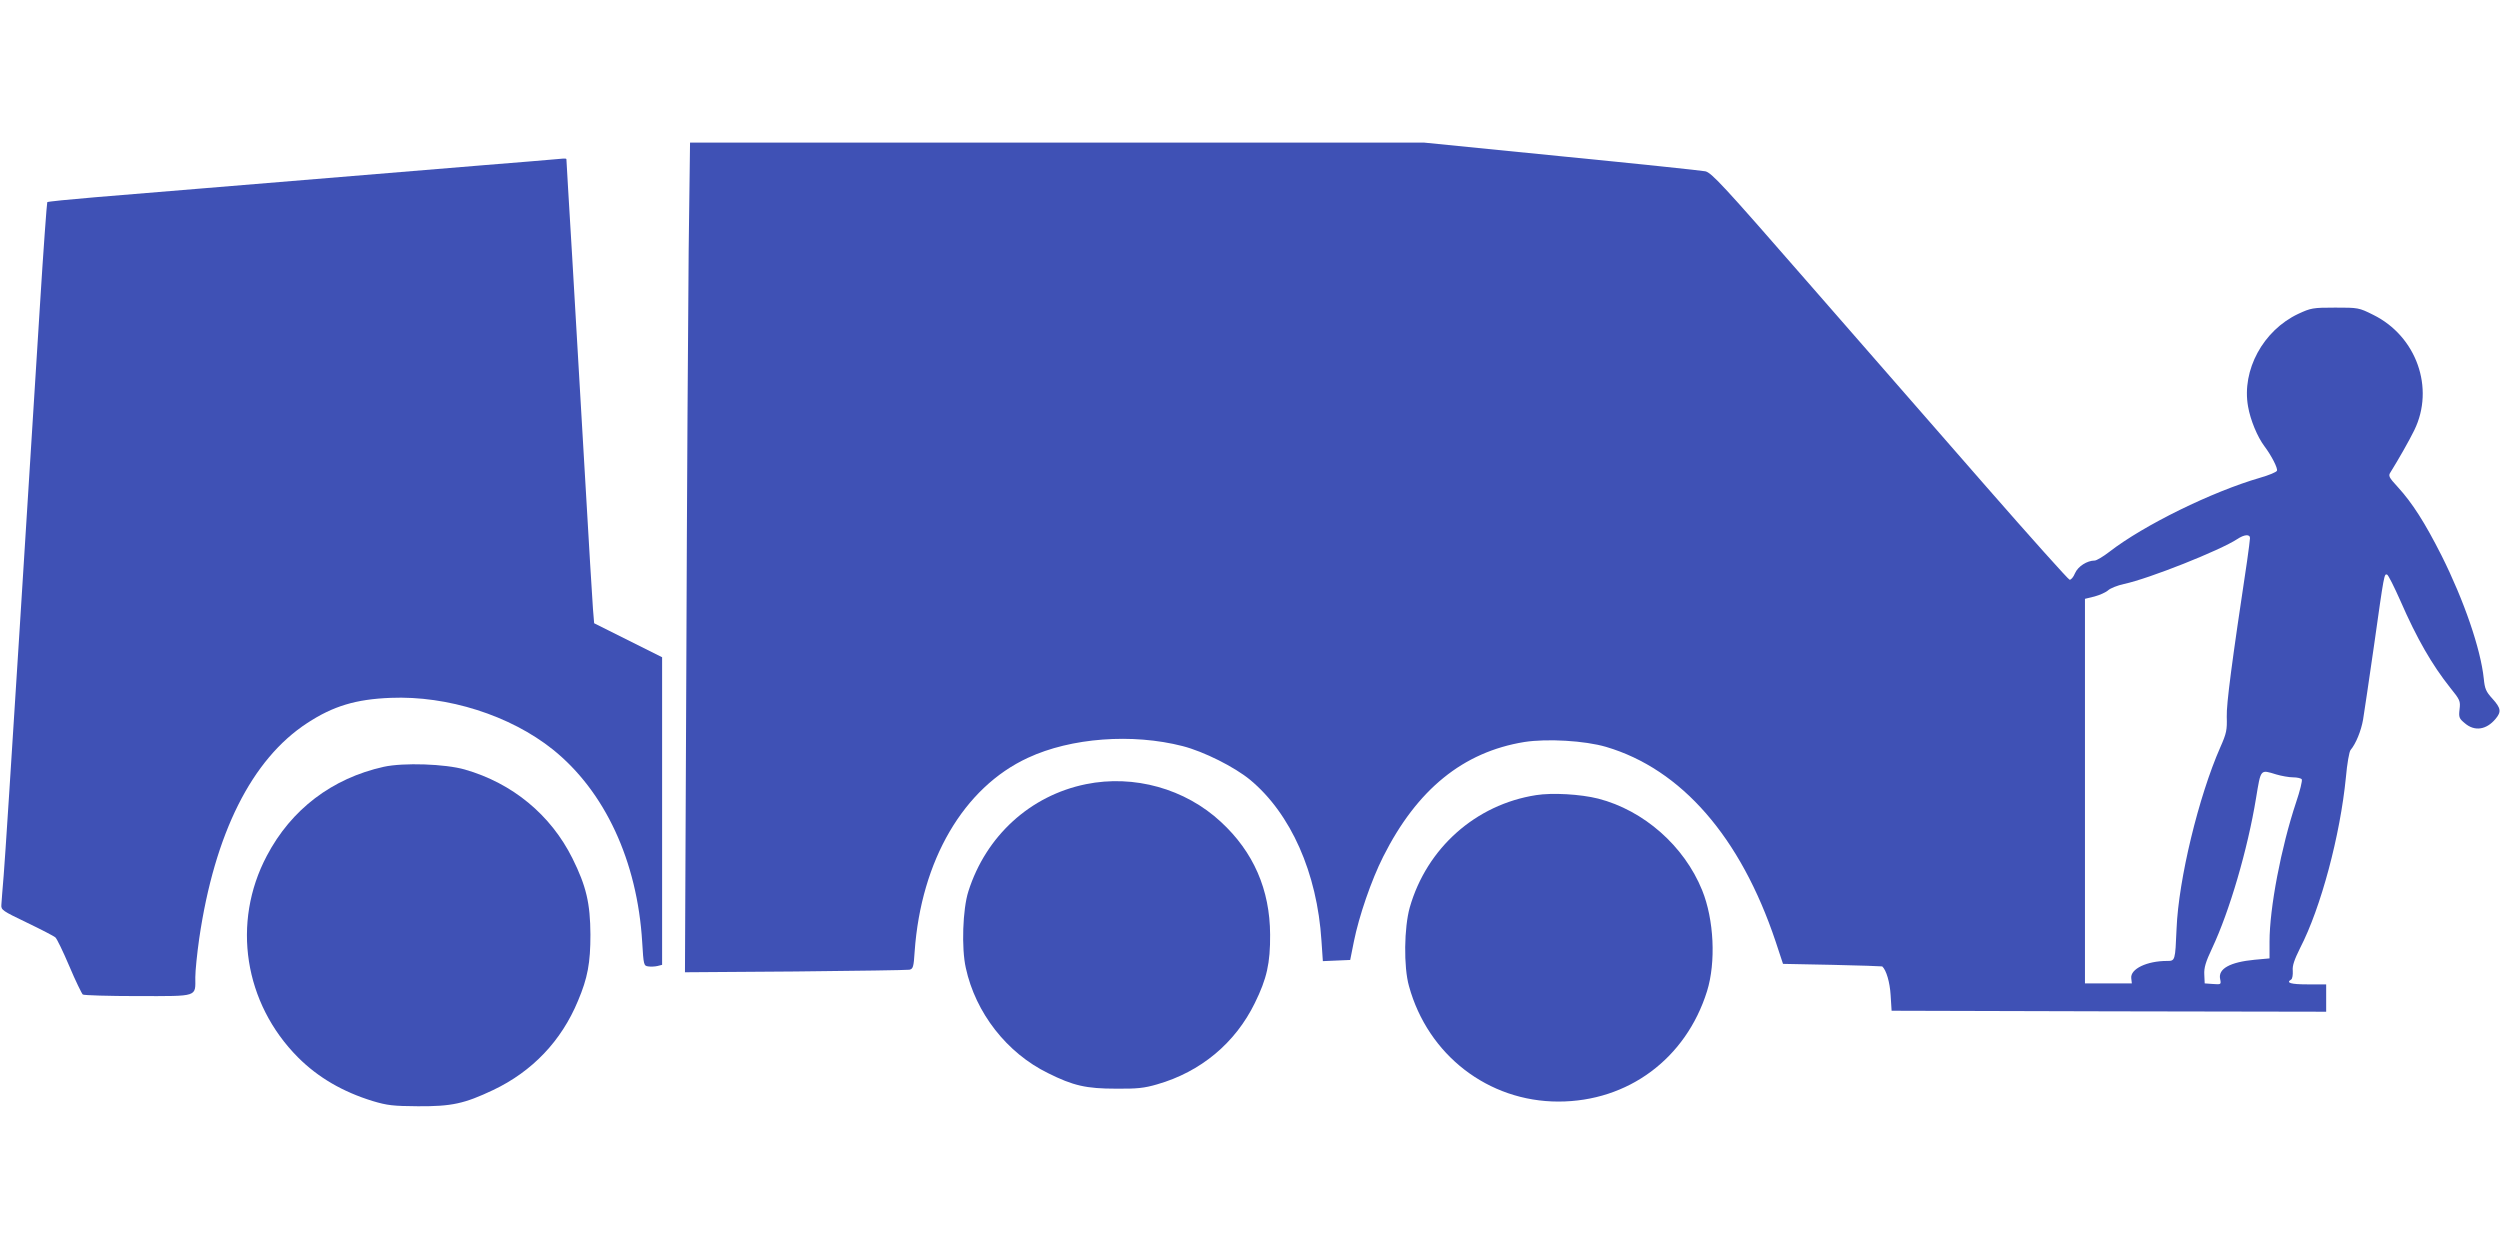
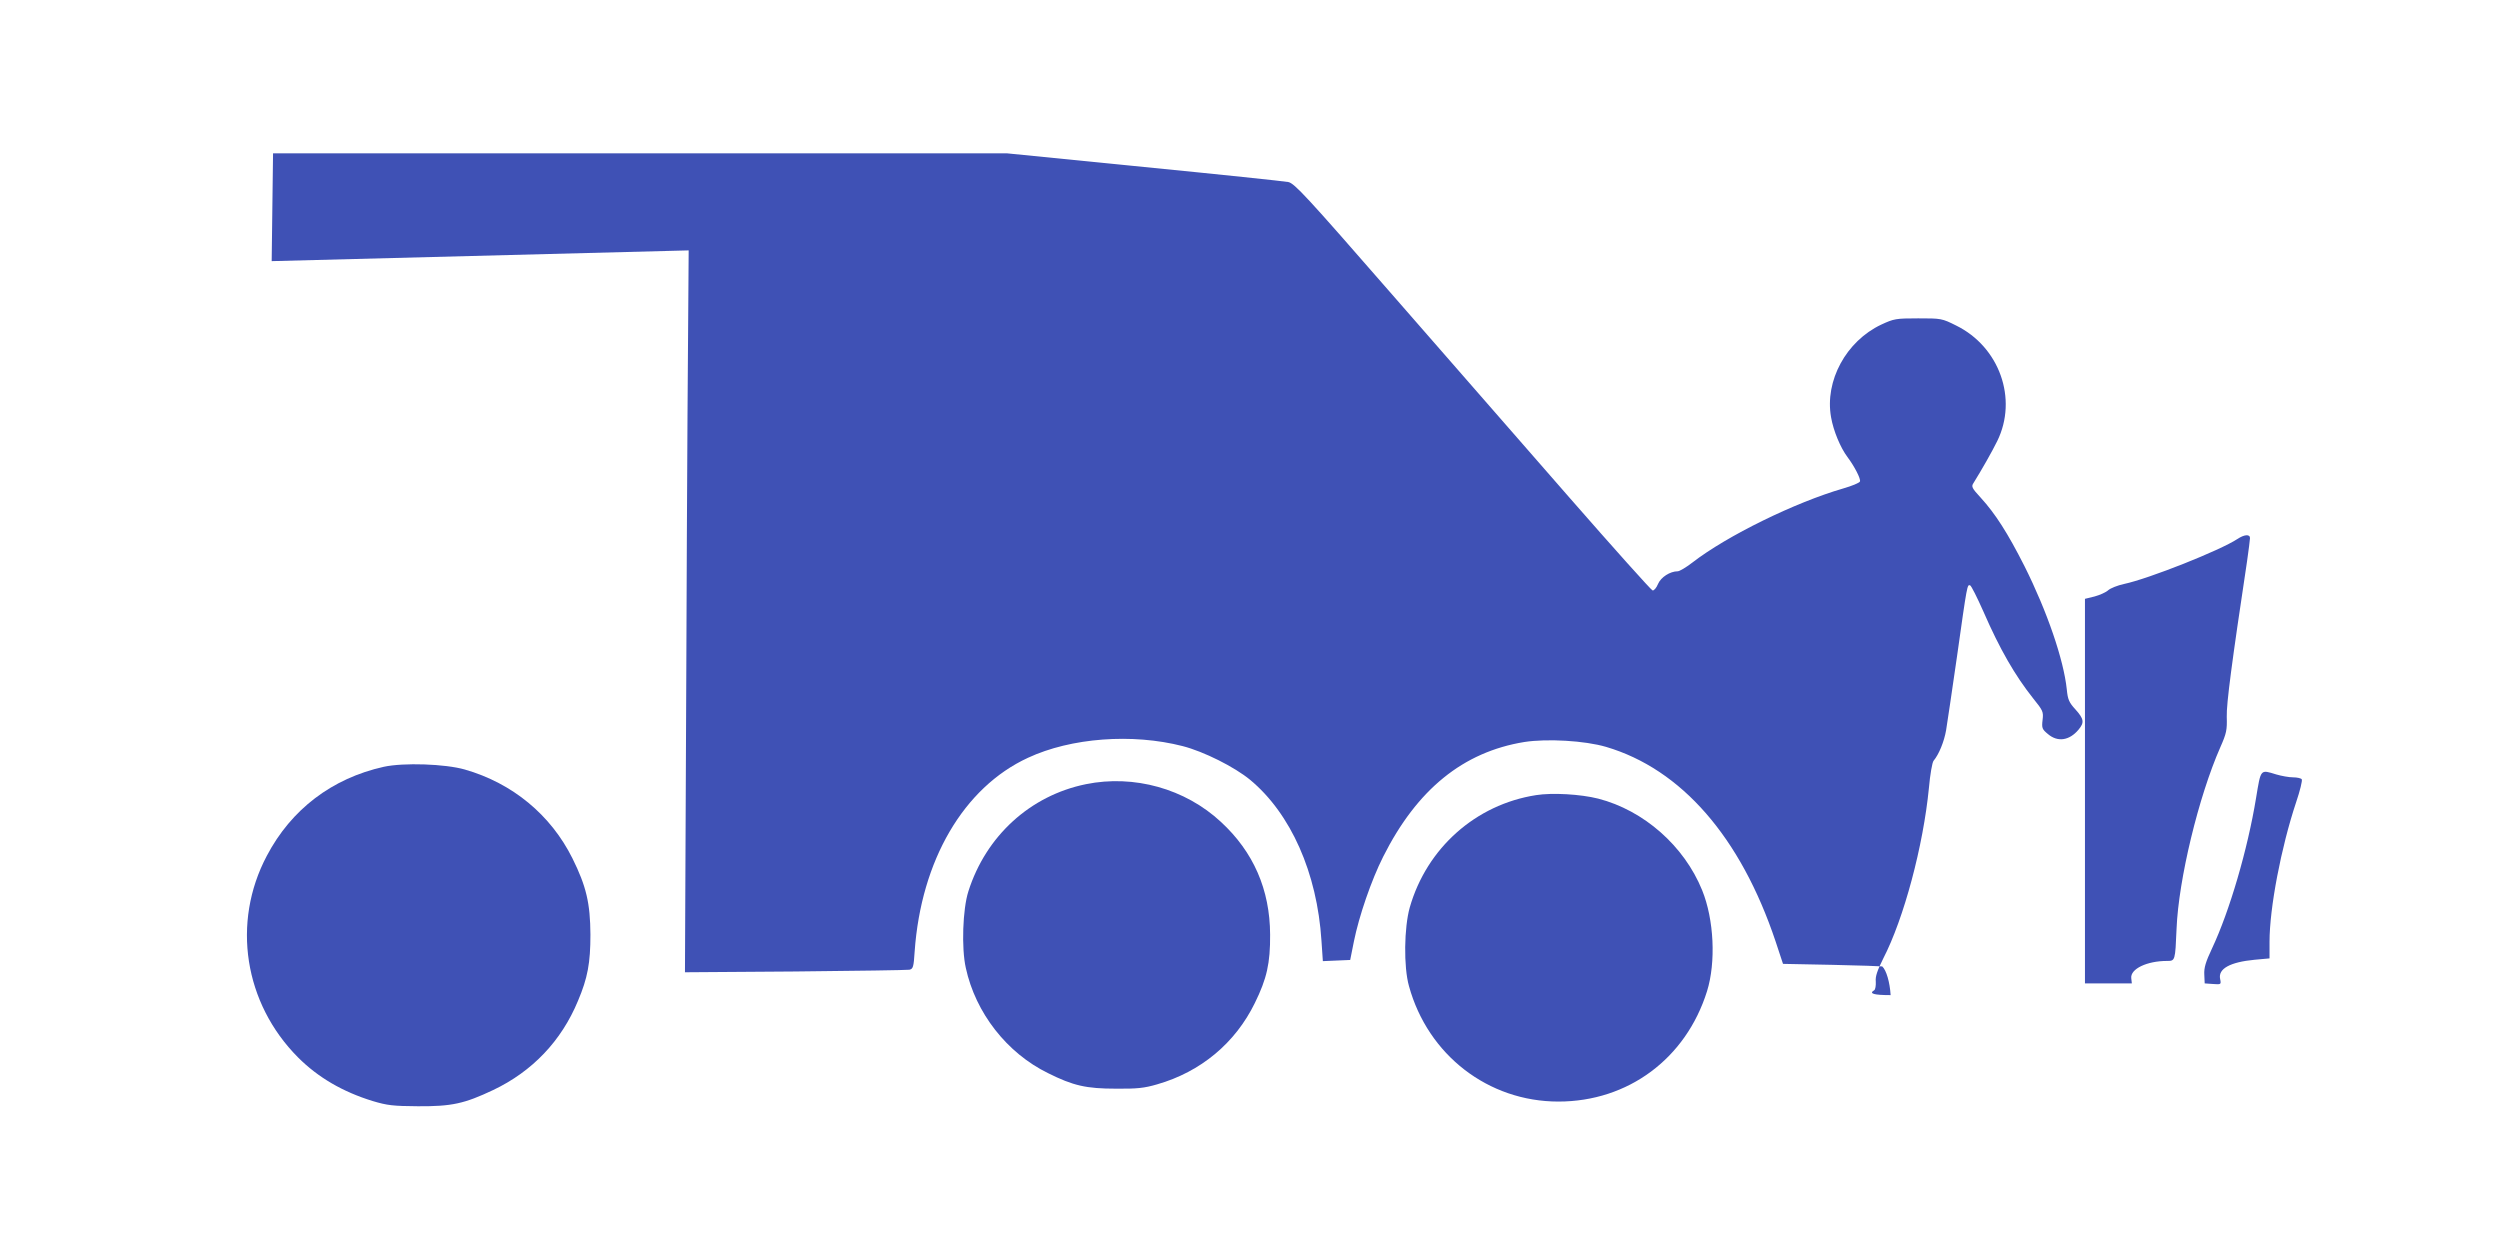
<svg xmlns="http://www.w3.org/2000/svg" version="1.0" width="1280pt" height="640pt" viewBox="0 0 1280 640" preserveAspectRatio="xMidYMid meet">
  <g transform="translate(0,640) scale(0.1,-0.1)" fill="#3f51b5" stroke="none">
-     <path d="M3526 5118 c-3 -304 -9 -1260 -12 -2125 l-7 -1571 564 4 c310 3 573 7 585 9 19 4 22 14 27 93 33 467 251 840 580 992 221 103 535 126 792 60 109 -28 266 -107 346 -173 208 -173 343 -476 365 -825 l7 -103 70 3 70 3 19 95 c26 129 89 313 150 434 173 344 409 536 723 587 116 18 309 7 418 -25 386 -114 689 -462 868 -996 l38 -115 253 -5 c139 -3 254 -7 255 -8 21 -19 39 -81 43 -147 l5 -80 1113 -3 1112 -2 0 70 0 70 -95 0 c-87 0 -113 8 -84 25 6 4 9 24 8 44 -3 27 8 57 38 118 106 205 205 577 234 873 6 69 17 132 24 140 27 32 54 98 64 156 5 32 31 203 56 379 52 369 52 368 67 363 6 -2 36 -62 68 -134 84 -193 162 -328 255 -445 50 -62 53 -68 48 -110 -5 -42 -2 -48 27 -72 50 -43 110 -34 157 22 31 37 28 55 -16 104 -33 36 -39 51 -44 102 -16 153 -101 400 -216 630 -86 170 -150 270 -224 351 -47 51 -50 58 -37 77 41 66 94 159 121 214 106 216 11 482 -210 591 -74 37 -77 37 -195 37 -115 0 -124 -2 -189 -32 -180 -85 -290 -288 -257 -474 12 -70 48 -156 84 -204 36 -48 69 -112 64 -125 -2 -7 -41 -23 -86 -36 -245 -71 -595 -242 -773 -380 -31 -24 -65 -44 -74 -44 -39 0 -86 -30 -101 -65 -8 -20 -21 -35 -28 -33 -7 2 -199 216 -427 477 -228 261 -636 729 -908 1040 -440 505 -498 567 -530 574 -20 4 -352 39 -739 77 l-702 70 -1879 0 -1878 0 -7 -552z m7994 -1473 c0 -8 -7 -61 -15 -118 -78 -518 -106 -730 -104 -797 2 -67 -1 -84 -33 -156 -111 -252 -214 -677 -224 -929 -7 -165 -7 -165 -49 -165 -103 0 -188 -41 -183 -88 l3 -27 -120 0 -120 0 0 984 0 985 49 12 c26 7 58 21 70 32 11 10 48 25 81 32 127 27 492 172 580 230 36 24 65 26 65 5z m134 -1210 c27 -8 66 -15 87 -15 21 0 41 -5 44 -10 4 -6 -9 -59 -29 -118 -77 -231 -136 -542 -136 -713 l0 -86 -77 -7 c-125 -12 -187 -46 -176 -98 6 -29 5 -29 -37 -26 l-42 3 -2 45 c-2 35 7 65 40 135 89 189 182 506 225 769 25 151 21 146 103 121z" />
-     <path d="M2825 5583 c-22 -2 -175 -15 -340 -28 -676 -56 -1775 -146 -1999 -165 -132 -11 -241 -22 -244 -25 -2 -2 -20 -244 -38 -537 -18 -293 -65 -1039 -104 -1658 -39 -619 -75 -1181 -81 -1250 -6 -69 -11 -137 -12 -153 -2 -26 6 -31 131 -91 73 -35 138 -69 145 -75 8 -6 40 -73 72 -148 32 -76 64 -141 69 -145 6 -4 133 -8 283 -8 312 0 293 -6 293 97 0 32 9 121 20 198 79 538 269 918 553 1103 133 87 249 122 427 129 292 12 612 -90 830 -264 267 -214 433 -572 458 -986 7 -118 8 -122 31 -125 12 -2 34 -1 47 2 l24 6 0 788 0 787 -174 87 -174 87 -6 73 c-3 40 -22 348 -41 683 -20 336 -49 836 -65 1113 -17 277 -30 505 -30 507 0 3 -8 4 -17 3 -10 -1 -36 -3 -58 -5z" />
+     <path d="M3526 5118 c-3 -304 -9 -1260 -12 -2125 l-7 -1571 564 4 c310 3 573 7 585 9 19 4 22 14 27 93 33 467 251 840 580 992 221 103 535 126 792 60 109 -28 266 -107 346 -173 208 -173 343 -476 365 -825 l7 -103 70 3 70 3 19 95 c26 129 89 313 150 434 173 344 409 536 723 587 116 18 309 7 418 -25 386 -114 689 -462 868 -996 l38 -115 253 -5 c139 -3 254 -7 255 -8 21 -19 39 -81 43 -147 c-87 0 -113 8 -84 25 6 4 9 24 8 44 -3 27 8 57 38 118 106 205 205 577 234 873 6 69 17 132 24 140 27 32 54 98 64 156 5 32 31 203 56 379 52 369 52 368 67 363 6 -2 36 -62 68 -134 84 -193 162 -328 255 -445 50 -62 53 -68 48 -110 -5 -42 -2 -48 27 -72 50 -43 110 -34 157 22 31 37 28 55 -16 104 -33 36 -39 51 -44 102 -16 153 -101 400 -216 630 -86 170 -150 270 -224 351 -47 51 -50 58 -37 77 41 66 94 159 121 214 106 216 11 482 -210 591 -74 37 -77 37 -195 37 -115 0 -124 -2 -189 -32 -180 -85 -290 -288 -257 -474 12 -70 48 -156 84 -204 36 -48 69 -112 64 -125 -2 -7 -41 -23 -86 -36 -245 -71 -595 -242 -773 -380 -31 -24 -65 -44 -74 -44 -39 0 -86 -30 -101 -65 -8 -20 -21 -35 -28 -33 -7 2 -199 216 -427 477 -228 261 -636 729 -908 1040 -440 505 -498 567 -530 574 -20 4 -352 39 -739 77 l-702 70 -1879 0 -1878 0 -7 -552z m7994 -1473 c0 -8 -7 -61 -15 -118 -78 -518 -106 -730 -104 -797 2 -67 -1 -84 -33 -156 -111 -252 -214 -677 -224 -929 -7 -165 -7 -165 -49 -165 -103 0 -188 -41 -183 -88 l3 -27 -120 0 -120 0 0 984 0 985 49 12 c26 7 58 21 70 32 11 10 48 25 81 32 127 27 492 172 580 230 36 24 65 26 65 5z m134 -1210 c27 -8 66 -15 87 -15 21 0 41 -5 44 -10 4 -6 -9 -59 -29 -118 -77 -231 -136 -542 -136 -713 l0 -86 -77 -7 c-125 -12 -187 -46 -176 -98 6 -29 5 -29 -37 -26 l-42 3 -2 45 c-2 35 7 65 40 135 89 189 182 506 225 769 25 151 21 146 103 121z" />
    <path d="M1965 2474 c-265 -59 -474 -218 -599 -456 -181 -342 -116 -755 160 -1032 103 -103 229 -176 381 -223 77 -23 105 -26 233 -27 173 -1 237 13 385 83 200 95 349 251 434 456 50 118 64 195 64 340 -1 160 -21 247 -92 390 -111 223 -307 385 -551 455 -101 29 -314 36 -415 14z" />
    <path d="M5560 2385 c-285 -58 -512 -265 -602 -549 -29 -91 -36 -290 -13 -392 50 -230 210 -435 420 -538 130 -65 196 -80 350 -80 107 -1 144 3 209 22 224 64 401 212 501 417 61 124 79 203 78 350 -1 230 -85 423 -252 577 -183 170 -445 243 -691 193z" />
    <path d="M7865 2329 c-309 -48 -560 -271 -647 -575 -29 -103 -32 -304 -4 -403 97 -353 406 -591 765 -591 357 0 653 220 761 565 46 148 36 367 -25 517 -92 227 -299 409 -532 469 -91 23 -236 31 -318 18z" />
  </g>
</svg>